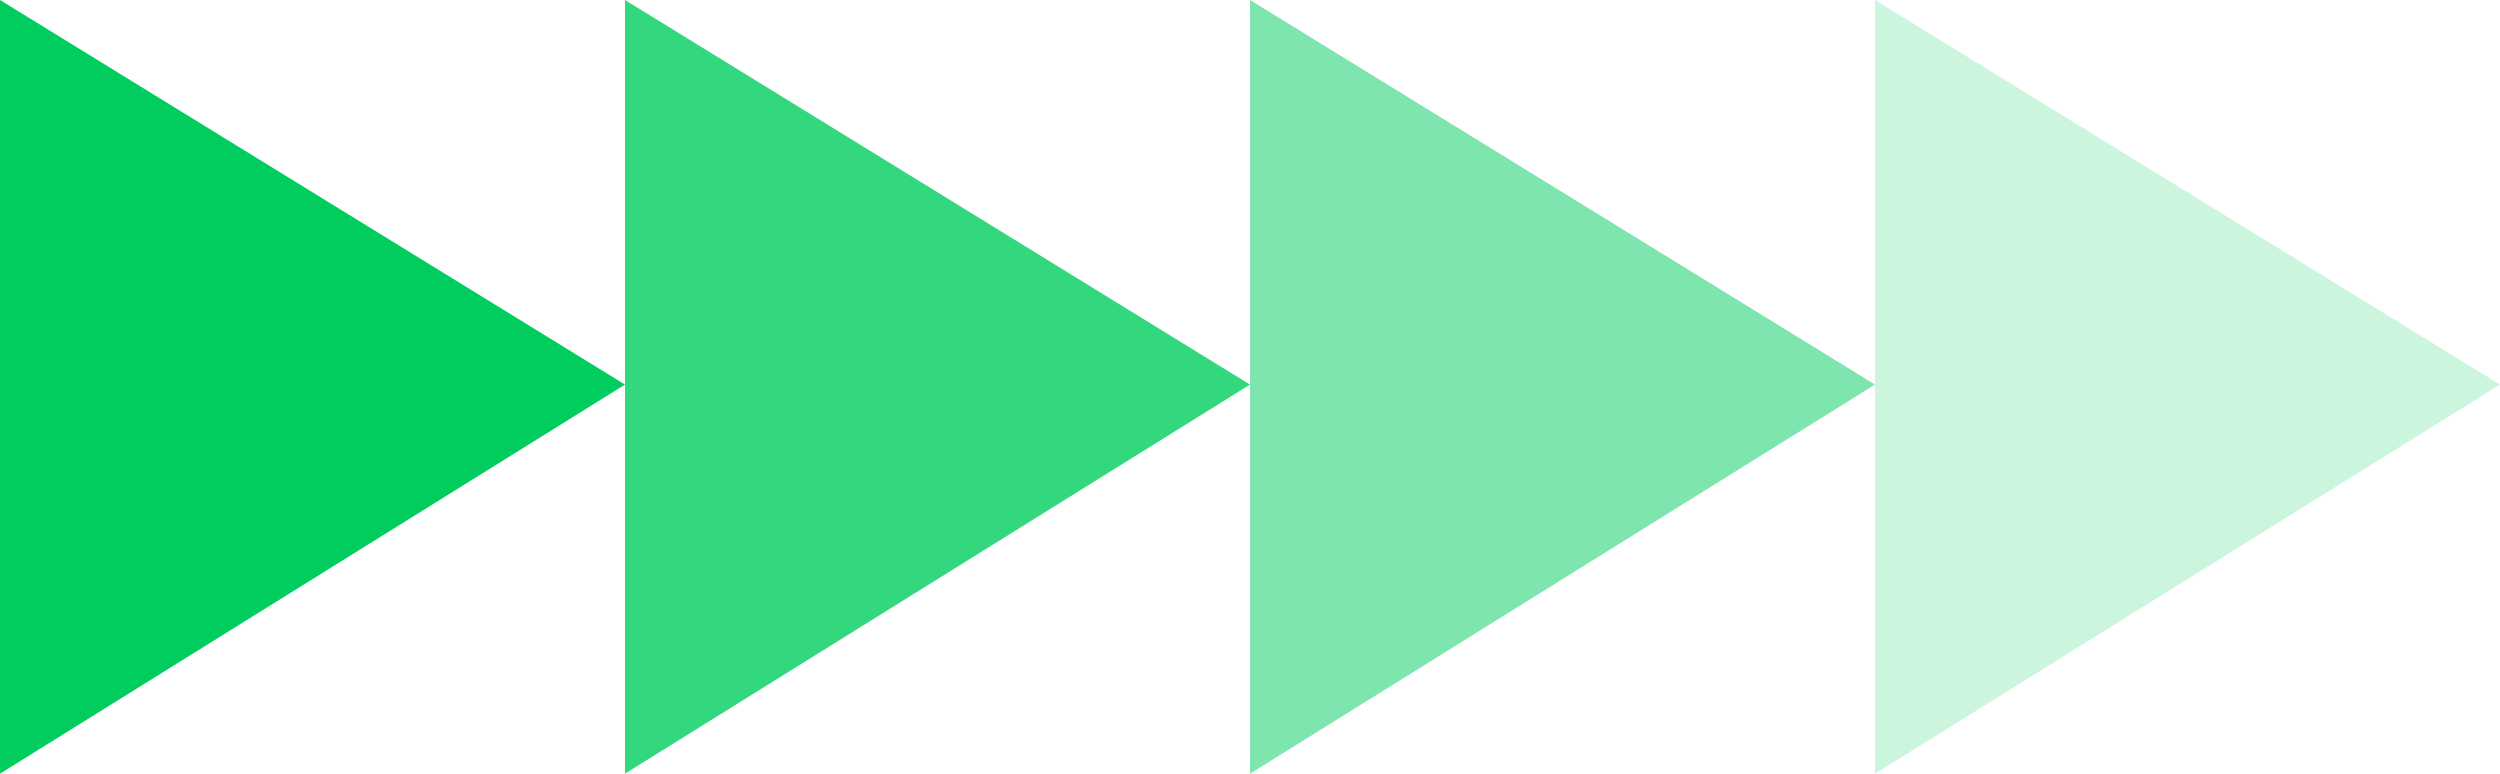
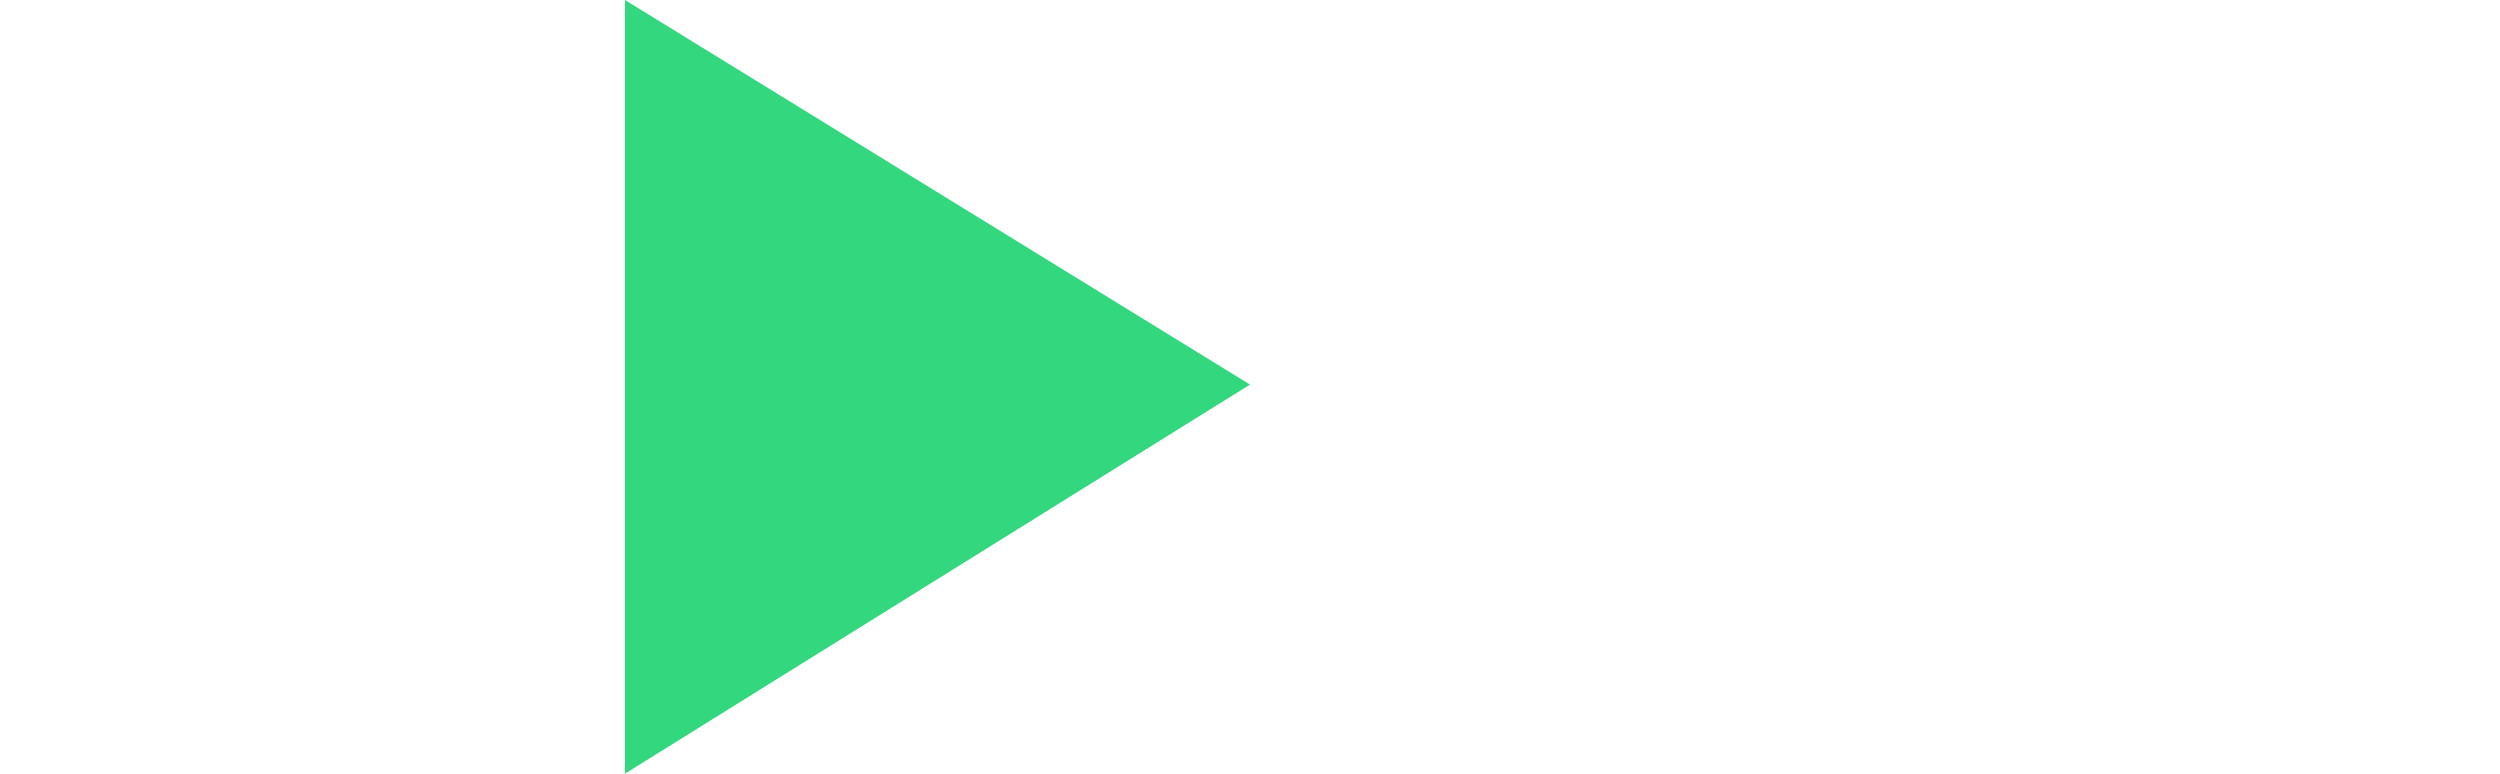
<svg xmlns="http://www.w3.org/2000/svg" id="Grupo_24787" data-name="Grupo 24787" width="114.847" height="35.542" viewBox="0 0 114.847 35.542">
-   <path id="Caminho_18157" data-name="Caminho 18157" d="M0,0V35.542L28.712,17.667Z" transform="translate(0 0)" fill="#00cd5e" />
-   <path id="Caminho_18158" data-name="Caminho 18158" d="M18.231,0V35.542L46.943,17.667Z" transform="translate(10.48 0)" fill="#00cd5e" opacity="0.8" />
-   <path id="Caminho_18159" data-name="Caminho 18159" d="M36.463,0V35.542L65.174,17.667Z" transform="translate(20.961 0)" fill="#00cd5e" opacity="0.5" />
-   <path id="Caminho_18160" data-name="Caminho 18160" d="M54.694,0V35.542L83.405,17.667Z" transform="translate(31.441 0)" fill="#00cd5e" opacity="0.2" />
+   <path id="Caminho_18158" data-name="Caminho 18158" d="M18.231,0V35.542L46.943,17.667" transform="translate(10.48 0)" fill="#00cd5e" opacity="0.8" />
</svg>